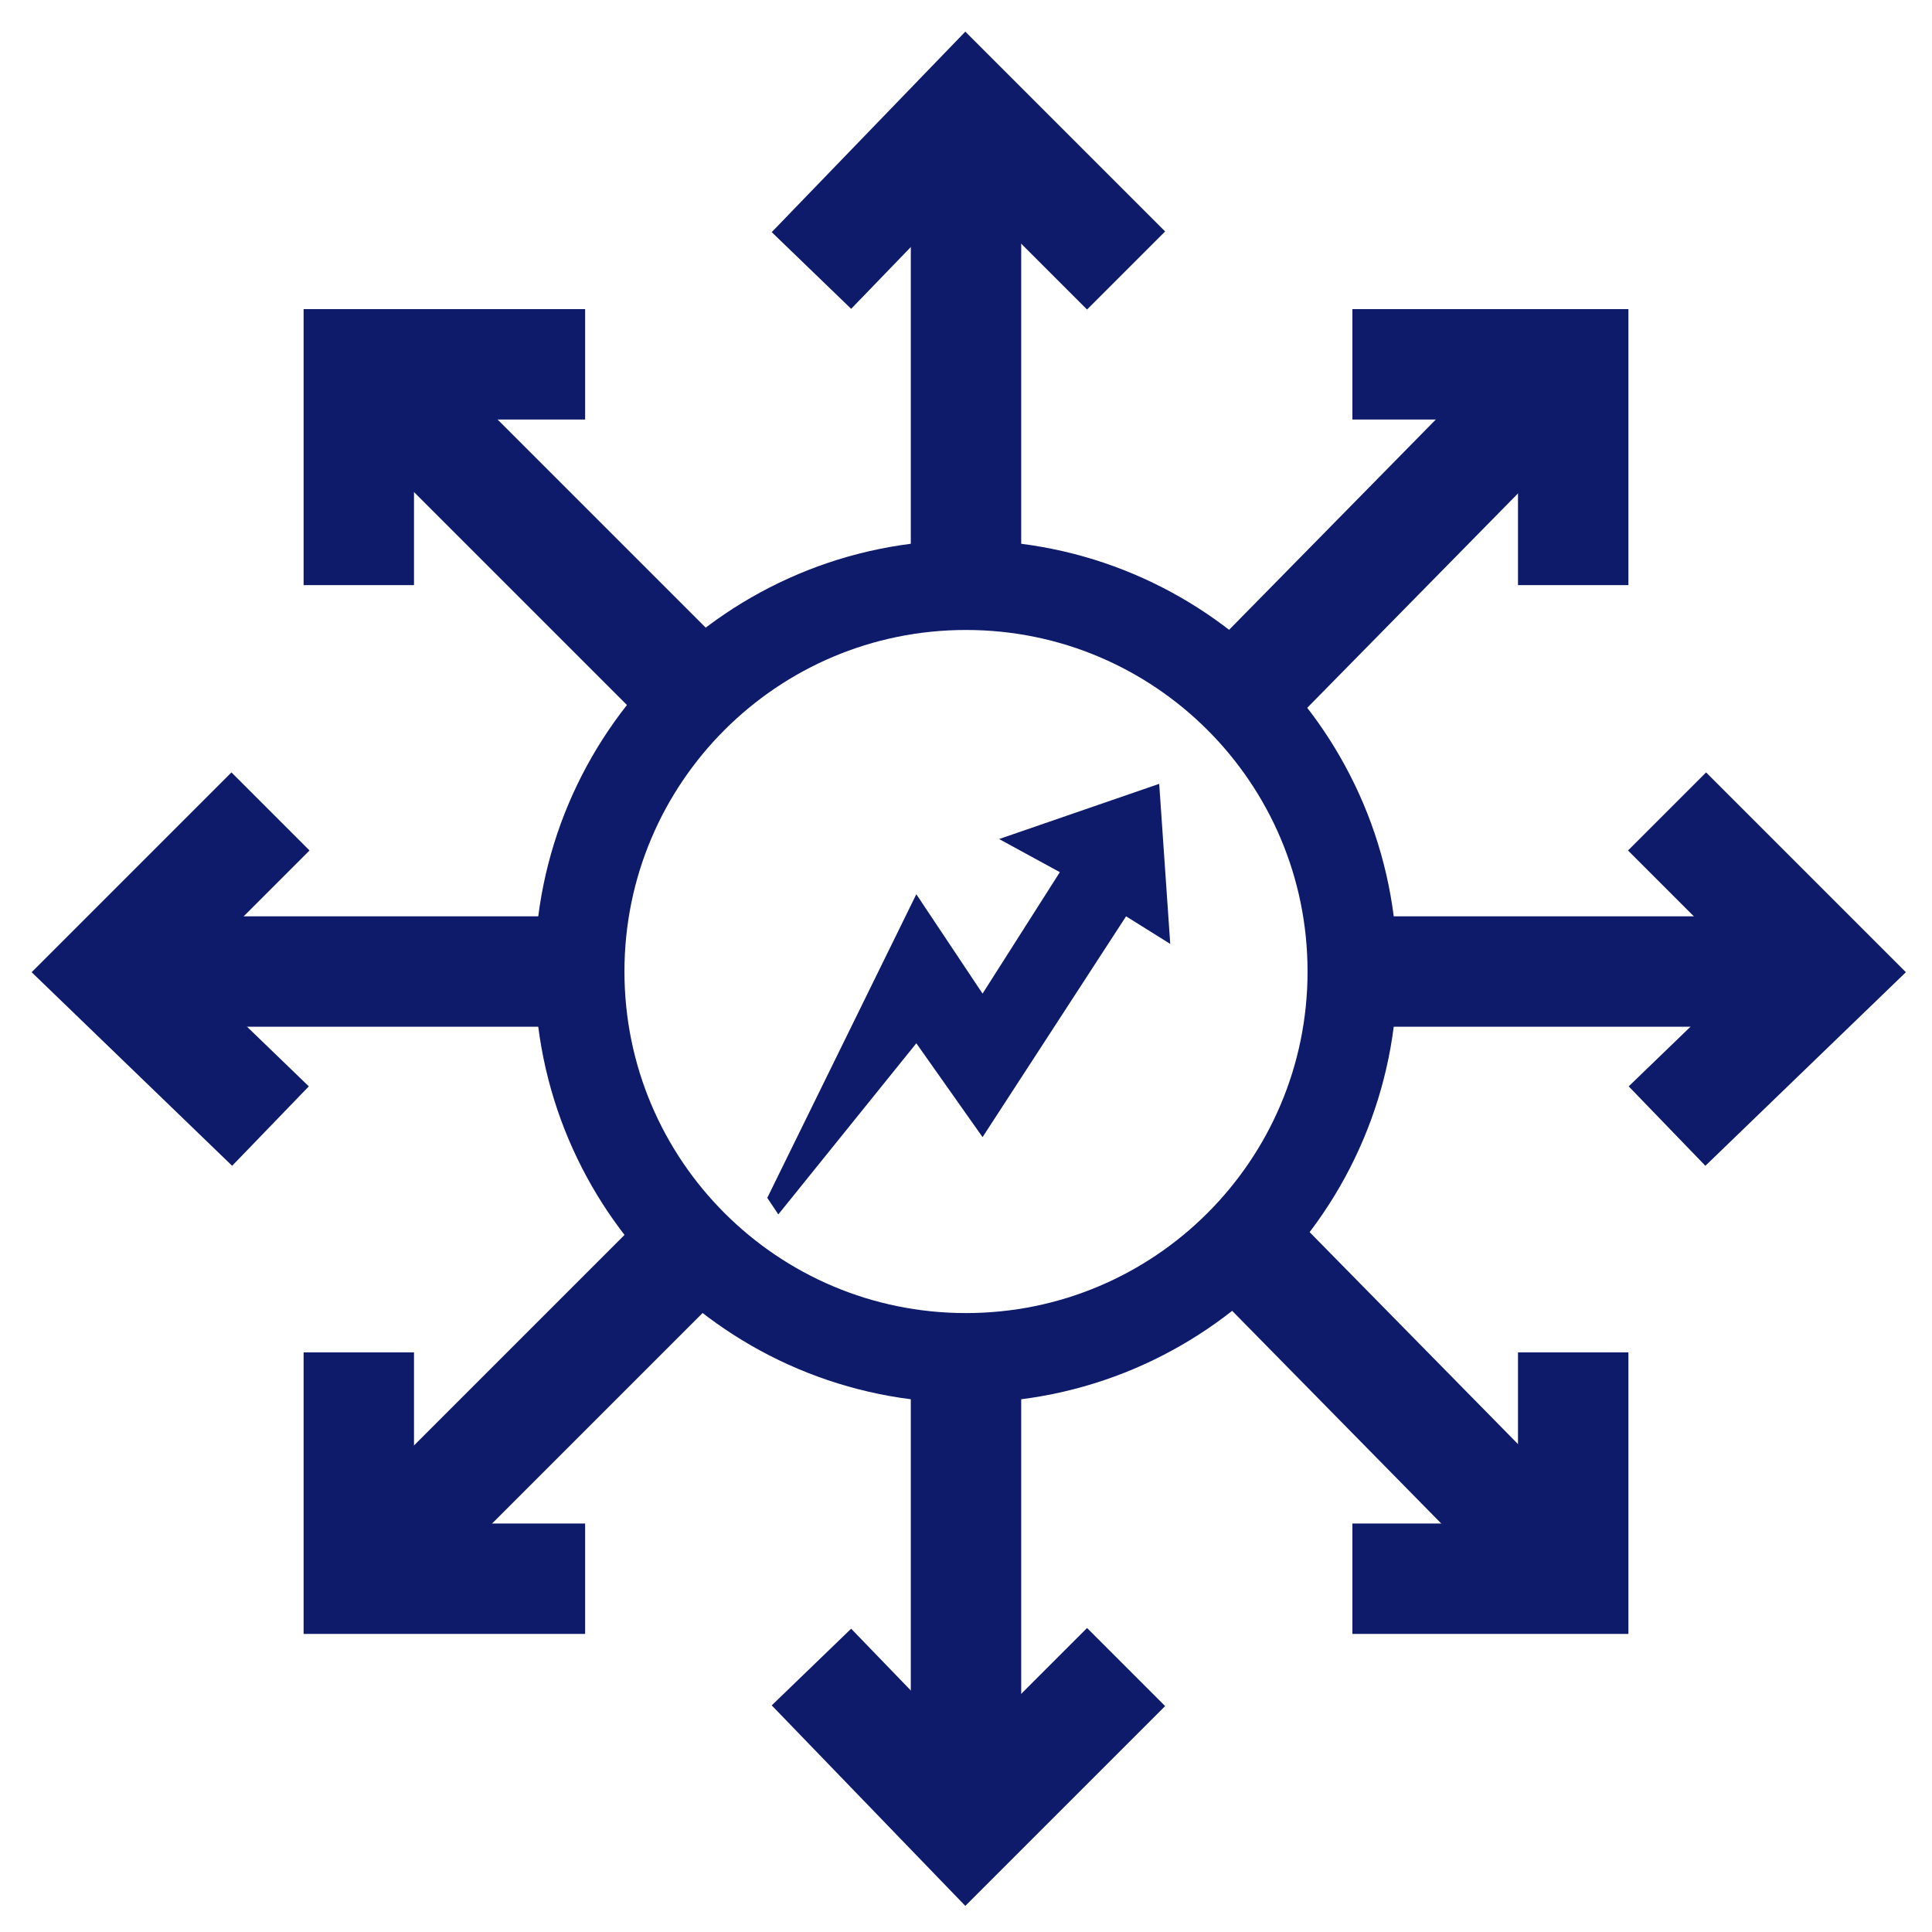
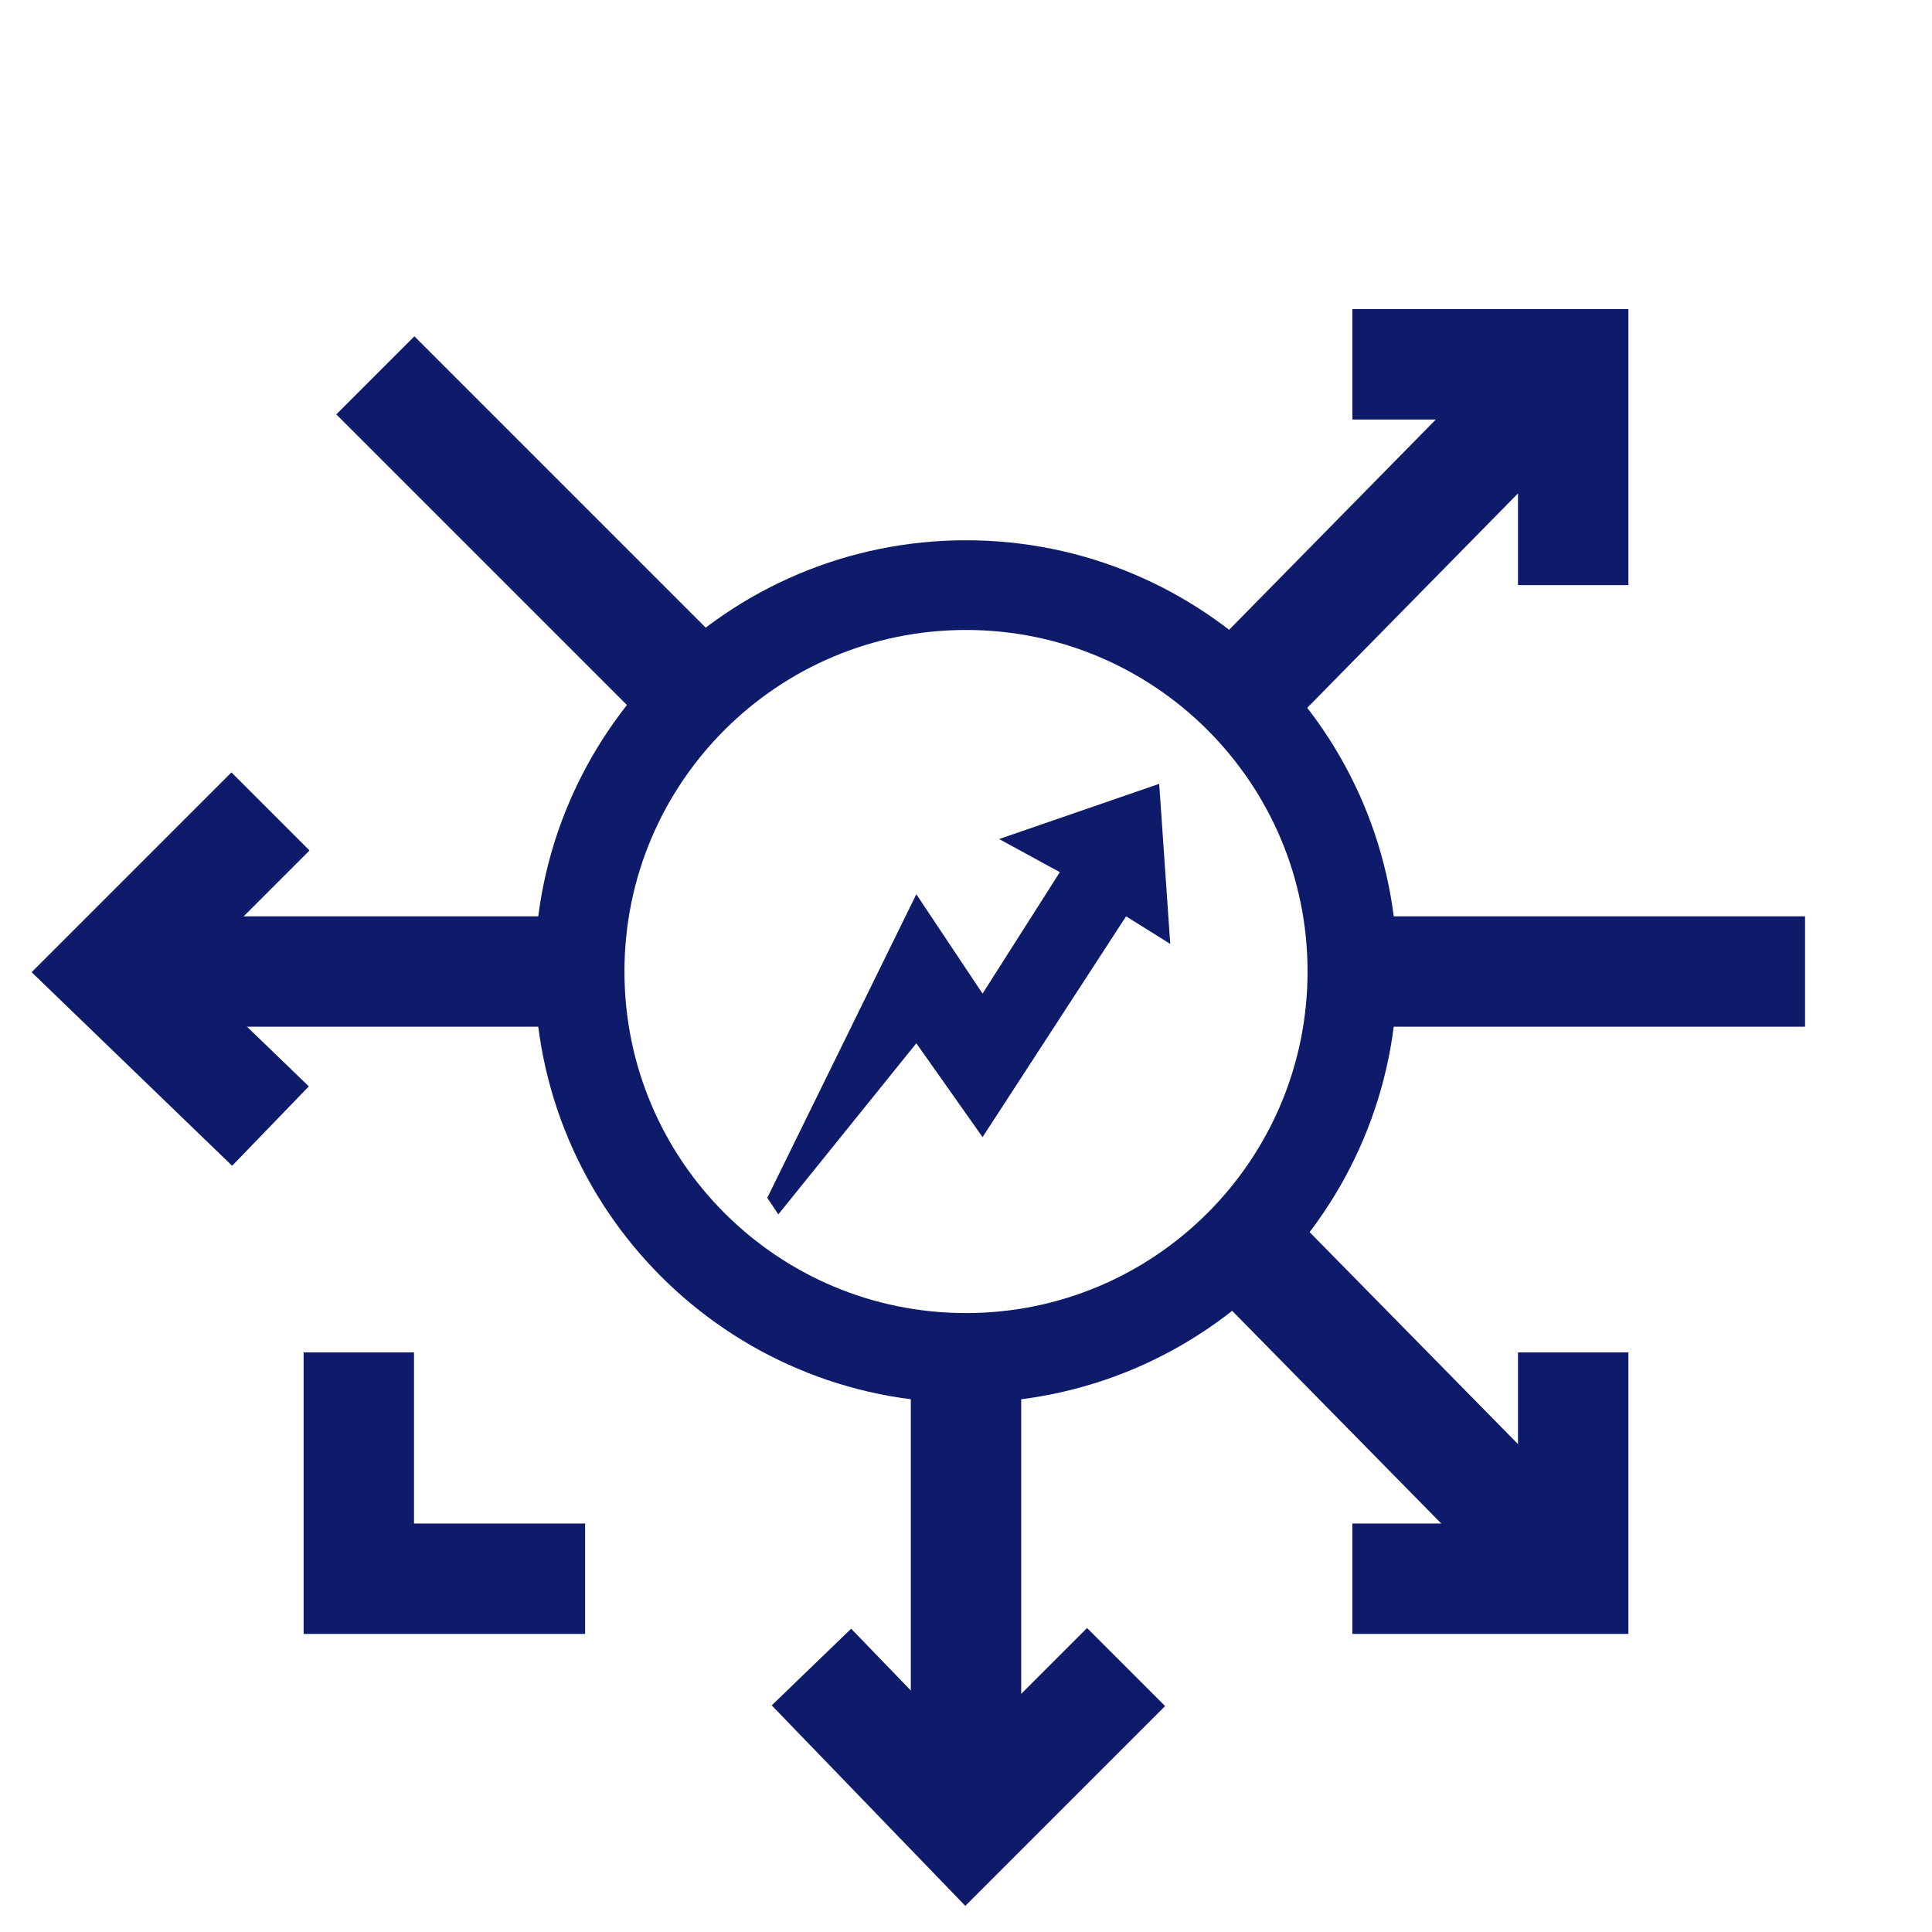
<svg xmlns="http://www.w3.org/2000/svg" width="35" height="35" viewBox="0 0 35 35" fill="none">
-   <path d="M17.5 10.7V2.4" stroke="#0E1A6A" stroke-width="2" stroke-miterlimit="10" />
-   <path d="M14.7 4.9L17.5 2L20.4 4.9" stroke="#0E1A6A" stroke-width="2" stroke-miterlimit="10" />
  <path d="M22.4 12.7L28.2 6.8" stroke="#0E1A6A" stroke-width="2" stroke-miterlimit="10" />
  <path d="M24.5 6.6H28.5V10.6" stroke="#0E1A6A" stroke-width="2" stroke-miterlimit="10" />
  <path d="M24.4 17.6H32.7" stroke="#0E1A6A" stroke-width="2" stroke-miterlimit="10" />
-   <path d="M30.2 14.7L33.1 17.6L30.2 20.4" stroke="#0E1A6A" stroke-width="2" stroke-miterlimit="10" />
  <path d="M22.4 22.4L28.2 28.3" stroke="#0E1A6A" stroke-width="2" stroke-miterlimit="10" />
  <path d="M28.5 24.5V28.6H24.5" stroke="#0E1A6A" stroke-width="2" stroke-miterlimit="10" />
  <path d="M17.5 24.4V32.7" stroke="#0E1A6A" stroke-width="2" stroke-miterlimit="10" />
  <path d="M20.4 30.2L17.5 33.1L14.7 30.2" stroke="#0E1A6A" stroke-width="2" stroke-miterlimit="10" />
-   <path d="M12.7 22.4L6.8 28.3" stroke="#0E1A6A" stroke-width="2" stroke-miterlimit="10" />
  <path d="M10.6 28.6H6.5V24.5" stroke="#0E1A6A" stroke-width="2" stroke-miterlimit="10" />
  <path d="M10.7 17.6H2.4" stroke="#0E1A6A" stroke-width="2" stroke-miterlimit="10" />
  <path d="M4.9 20.4L2 17.6L4.9 14.7" stroke="#0E1A6A" stroke-width="2" stroke-miterlimit="10" />
  <path d="M12.7 12.7L6.8 6.8" stroke="#0E1A6A" stroke-width="2" stroke-miterlimit="10" />
-   <path d="M6.5 10.6V6.6H10.6" stroke="#0E1A6A" stroke-width="2" stroke-miterlimit="10" />
  <path d="M17.5 24.6C21.366 24.6 24.5 21.466 24.5 17.6C24.5 13.734 21.366 10.6 17.5 10.6C13.634 10.6 10.5 13.734 10.5 17.6C10.5 21.466 13.634 24.6 17.5 24.6Z" stroke="#0E1A6A" stroke-width="1.625" stroke-miterlimit="10" />
  <path d="M21 14.2L18.1 15.2L19.2 15.8L17.8 18L16.6 16.2L13.9 21.7L14.1 22L16.6 18.9L17.8 20.6L20.4 16.6L21.2 17.1L21 14.2Z" fill="#0E1A6A" />
</svg>